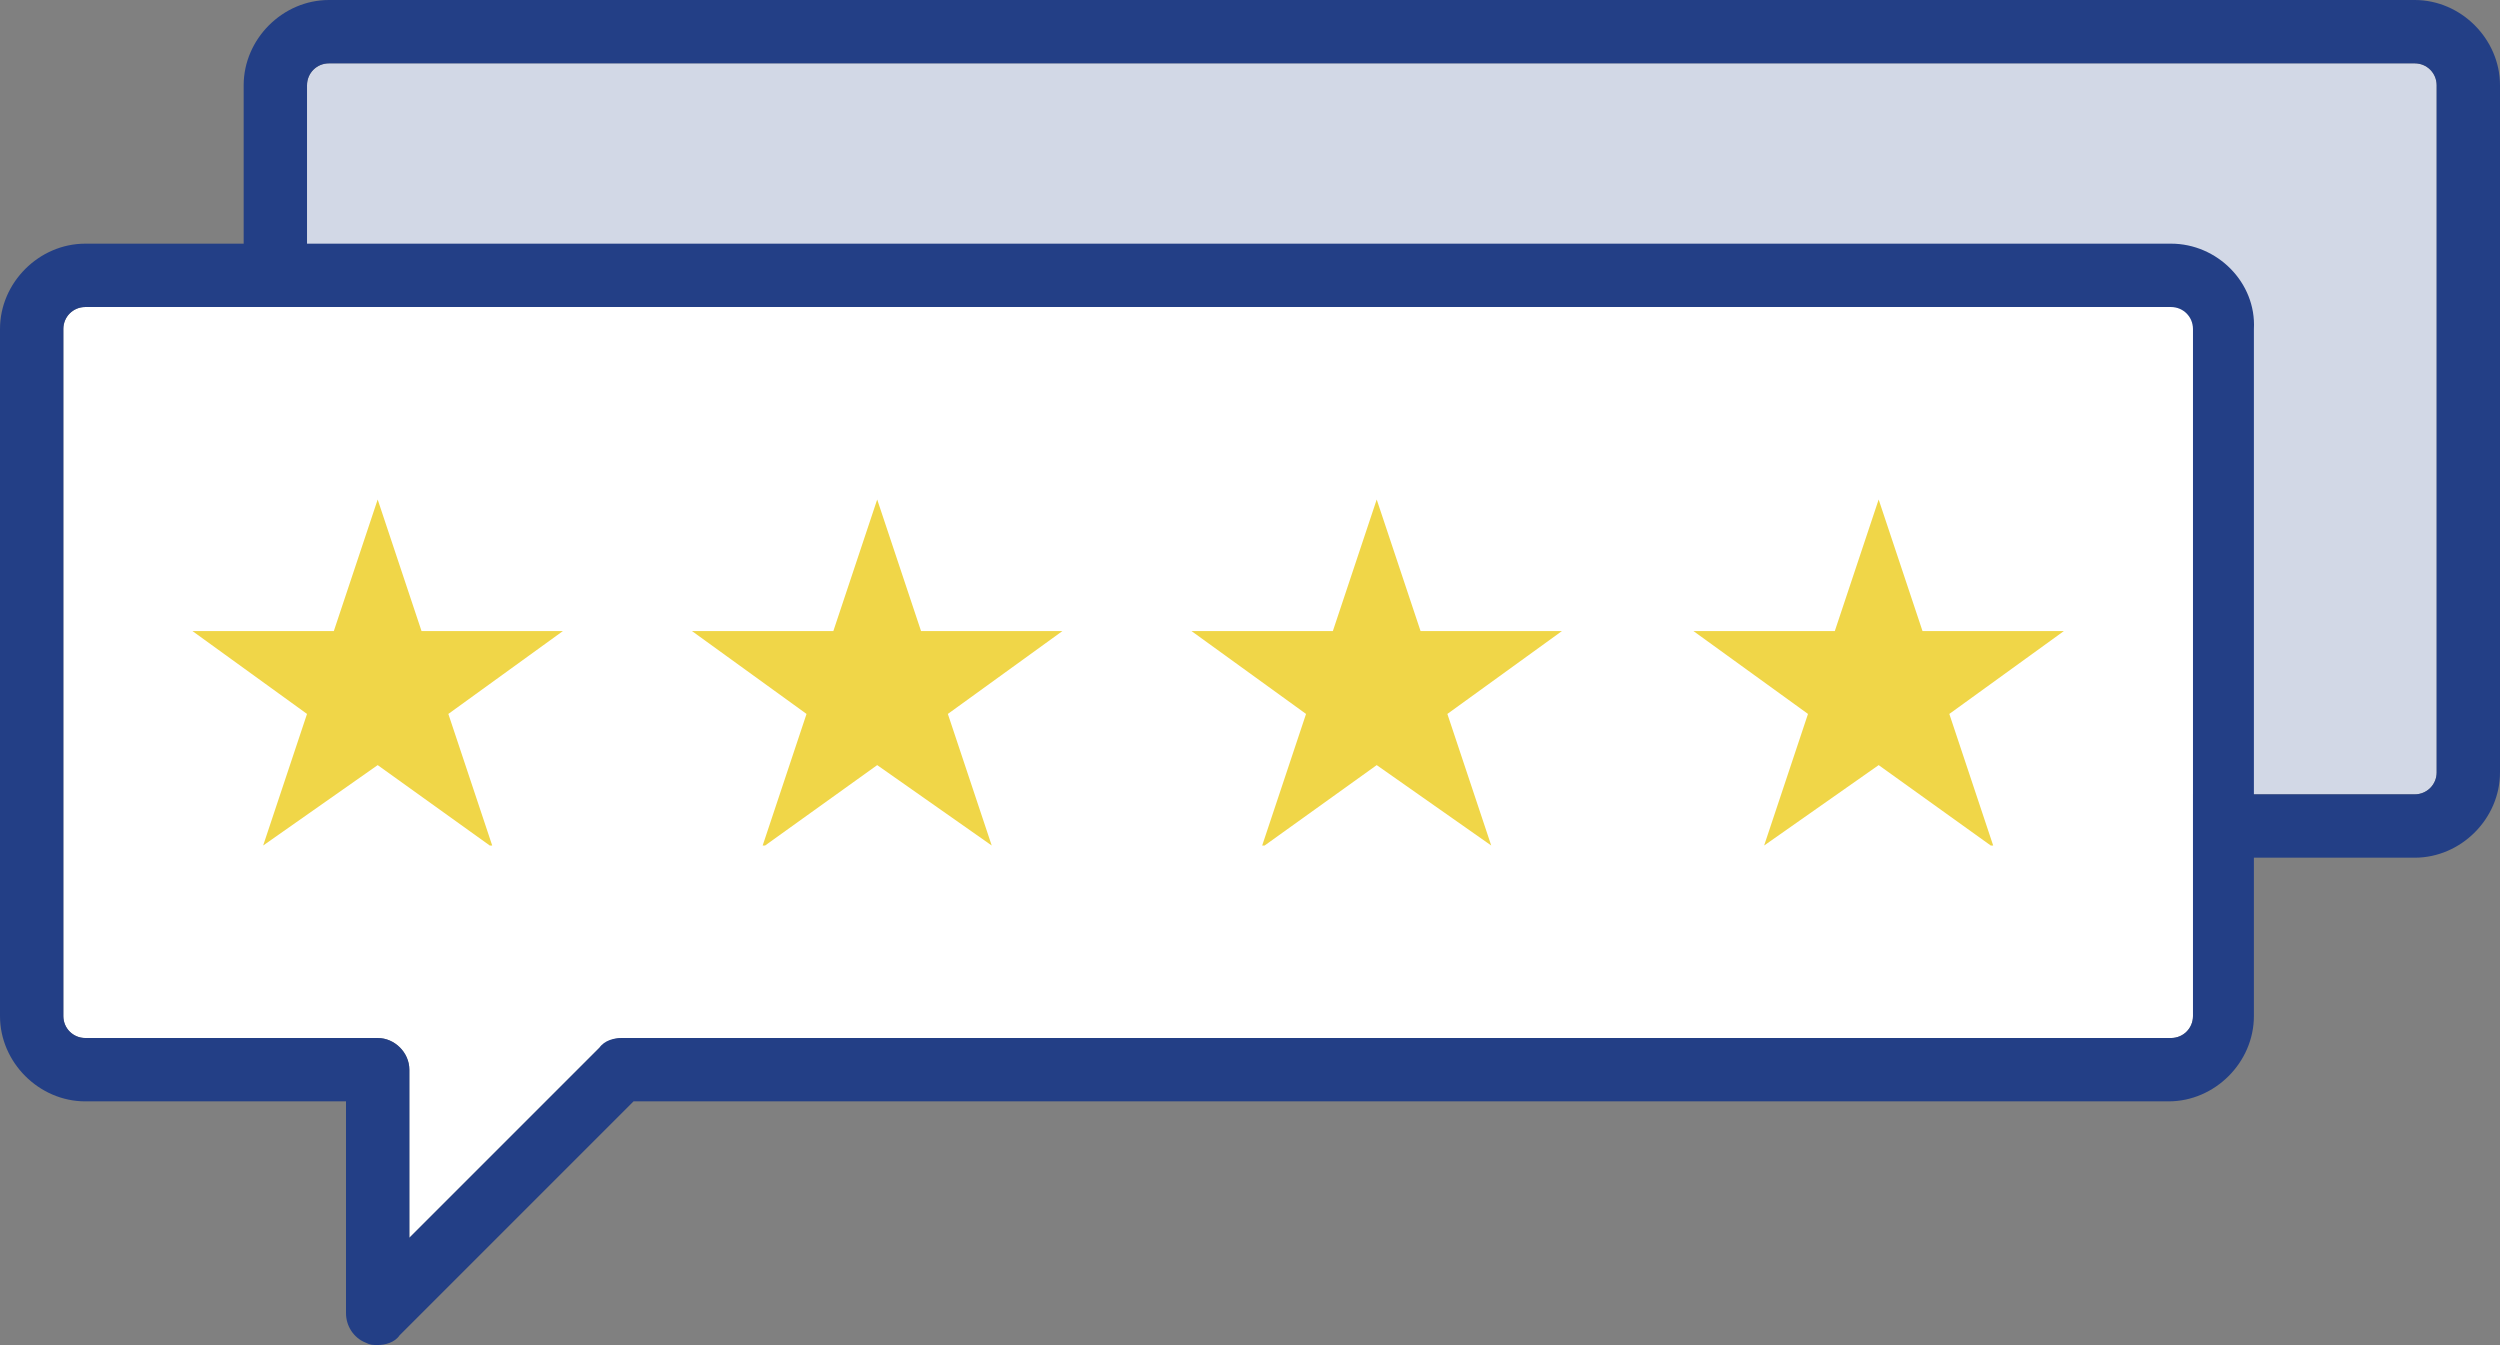
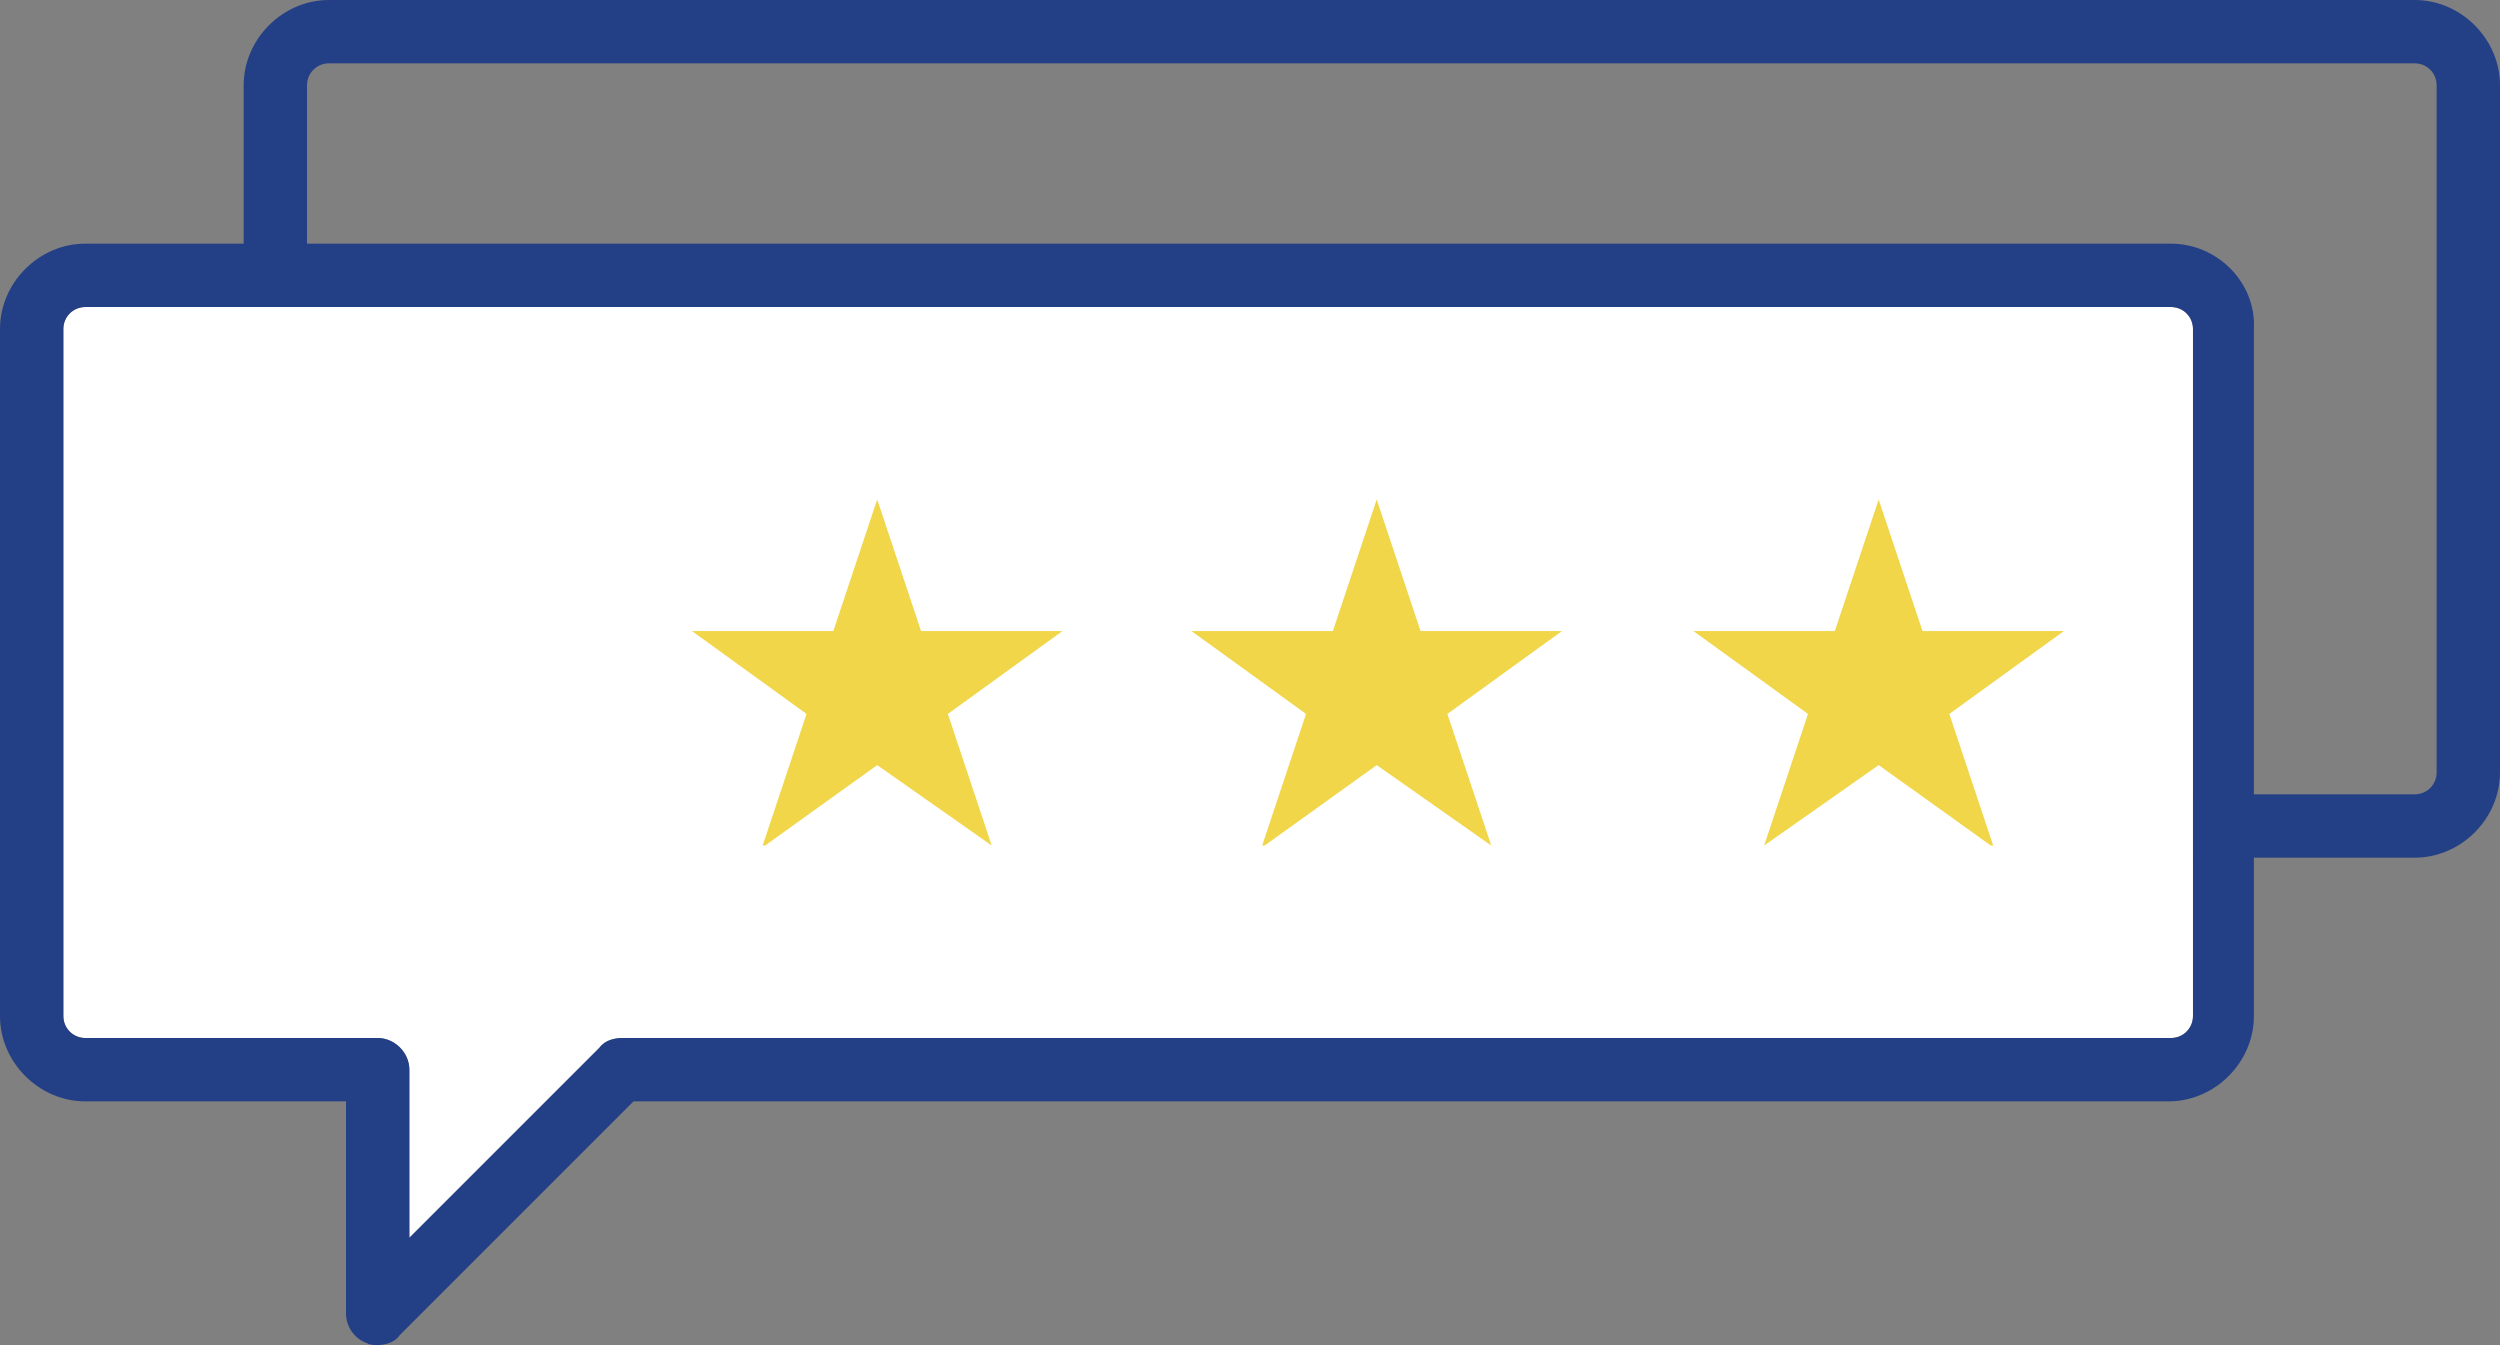
<svg xmlns="http://www.w3.org/2000/svg" version="1.1" id="Layer_1" x="0px" y="0px" viewBox="0 0 102.6 55.2" enable-background="new 0 0 102.6 55.2" xml:space="preserve">
  <rect x="0" y="0" width="102.6" height="55.2" fill="#808080" stroke="none" />
-   <path fill="#D2D8E6" d="M13.5,2.6c-0.5,0-0.9,0.4-0.9,0.9v28.2c0,0.5,0.4,0.9,0.9,0.9h85.6c0.5,0,0.9-0.4,0.9-0.9V3.5  c0-0.5-0.4-0.9-0.9-0.9H13.5z" />
  <g>
    <path fill="#233F86" d="M99.1,0H13.5C11.6,0,10,1.6,10,3.5v28.2c0,1.9,1.6,3.5,3.5,3.5h85.6c1.9,0,3.5-1.6,3.5-3.5V3.5   C102.6,1.6,101,0,99.1,0z M100,31.7c0,0.5-0.4,0.9-0.9,0.9H13.5c-0.5,0-0.9-0.4-0.9-0.9V3.5c0-0.5,0.4-0.9,0.9-0.9h85.6   c0.5,0,0.9,0.4,0.9,0.9V31.7z" />
  </g>
  <path fill="#FFFFFF" d="M24.6,43c0.2-0.2,0.6-0.4,0.9-0.4h63.6c0.5,0,0.9-0.4,0.9-0.9V13.5c0-0.5-0.4-0.9-0.9-0.9H3.5  c-0.5,0-0.9,0.4-0.9,0.9v28.2c0,0.5,0.4,0.9,0.9,0.9h12c0.7,0,1.3,0.6,1.3,1.3v6.9L24.6,43z" />
  <g>
    <path fill="#233F86" d="M89.1,10H3.5C1.6,10,0,11.6,0,13.5v28.2c0,1.9,1.6,3.5,3.5,3.5h10.7v8.7c0,0.5,0.3,1,0.8,1.2   c0.2,0.1,0.3,0.1,0.5,0.1c0.3,0,0.7-0.1,0.9-0.4l9.6-9.6h63c1.9,0,3.5-1.6,3.5-3.5V13.5C92.6,11.6,91,10,89.1,10z M90,41.7   c0,0.5-0.4,0.9-0.9,0.9H25.5c-0.3,0-0.7,0.1-0.9,0.4l-7.8,7.8v-6.9c0-0.7-0.6-1.3-1.3-1.3h-12c-0.5,0-0.9-0.4-0.9-0.9V13.5   c0-0.5,0.4-0.9,0.9-0.9h85.6c0.5,0,0.9,0.4,0.9,0.9V41.7z" />
  </g>
  <g>
    <g>
-       <polygon fill="#F0D648" points="18.4,29.3 18.4,29.3 18.4,29.3 23.1,25.9 23.1,25.9 23.1,25.9 17.3,25.9 17.3,25.9 17.3,25.9     17.3,25.9 15.5,20.5 15.5,20.5 15.5,20.5 13.7,25.9 13.7,25.9 13.7,25.9 13.7,25.9 7.9,25.9 7.9,25.9 7.9,25.9 12.6,29.3     12.6,29.3 12.6,29.3 10.8,34.7 10.8,34.7 10.8,34.7 10.8,34.7 15.5,31.4 15.5,31.4 15.5,31.4 20.1,34.7 20.2,34.7 20.2,34.7     20.2,34.7   " />
-     </g>
+       </g>
    <g>
      <polygon fill="#F0D648" points="38.9,29.3 38.9,29.3 38.9,29.3 43.6,25.9 43.6,25.9 43.6,25.9 37.8,25.9 37.8,25.9 37.8,25.9     37.8,25.9 36,20.5 36,20.5 36,20.5 34.2,25.9 34.2,25.9 34.2,25.9 34.2,25.9 28.4,25.9 28.4,25.9 28.4,25.9 33.1,29.3 33.1,29.3     33.1,29.3 31.3,34.7 31.3,34.7 31.3,34.7 31.4,34.7 36,31.4 36,31.4 36,31.4 40.7,34.7 40.7,34.7 40.7,34.7 40.7,34.7   " />
    </g>
    <g>
      <polygon fill="#F0D648" points="59.4,29.3 59.4,29.3 59.4,29.3 64.1,25.9 64.1,25.9 64.1,25.9 58.3,25.9 58.3,25.9 58.3,25.9     58.3,25.9 56.5,20.5 56.5,20.5 56.5,20.5 54.7,25.9 54.7,25.9 54.7,25.9 54.7,25.9 48.9,25.9 48.9,25.9 48.9,25.9 53.6,29.3     53.6,29.3 53.6,29.3 51.8,34.7 51.8,34.7 51.8,34.7 51.9,34.7 56.5,31.4 56.5,31.4 56.5,31.4 61.2,34.7 61.2,34.7 61.2,34.7     61.2,34.7   " />
    </g>
    <g>
      <polygon fill="#F0D648" points="80,29.3 80,29.3 80,29.3 84.7,25.9 84.7,25.9 84.7,25.9 78.9,25.9 78.9,25.9 78.9,25.9 78.9,25.9     77.1,20.5 77.1,20.5 77.1,20.5 75.3,25.9 75.3,25.9 75.3,25.9 75.3,25.9 69.5,25.9 69.5,25.9 69.5,25.9 74.2,29.3 74.2,29.3     74.2,29.3 72.4,34.7 72.4,34.7 72.4,34.7 72.4,34.7 77.1,31.4 77.1,31.4 77.1,31.4 81.7,34.7 81.8,34.7 81.8,34.7 81.8,34.7   " />
    </g>
  </g>
</svg>